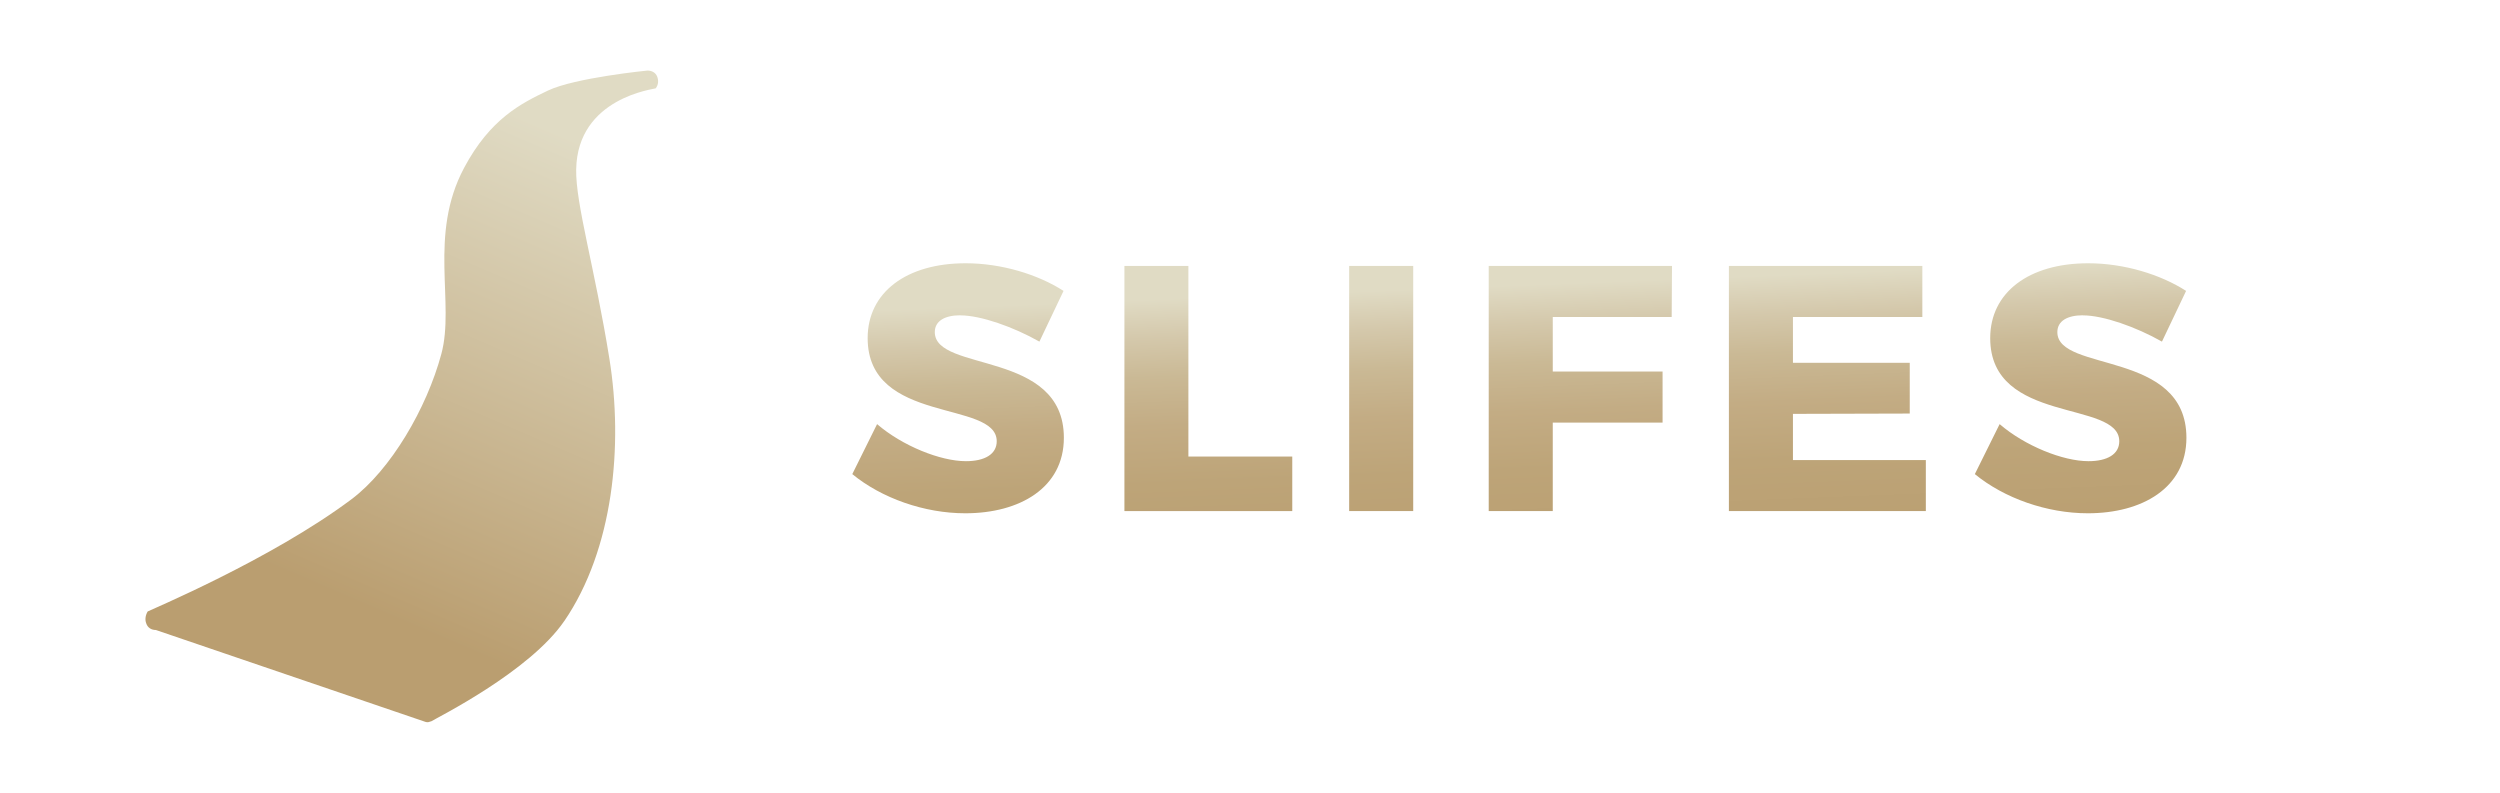
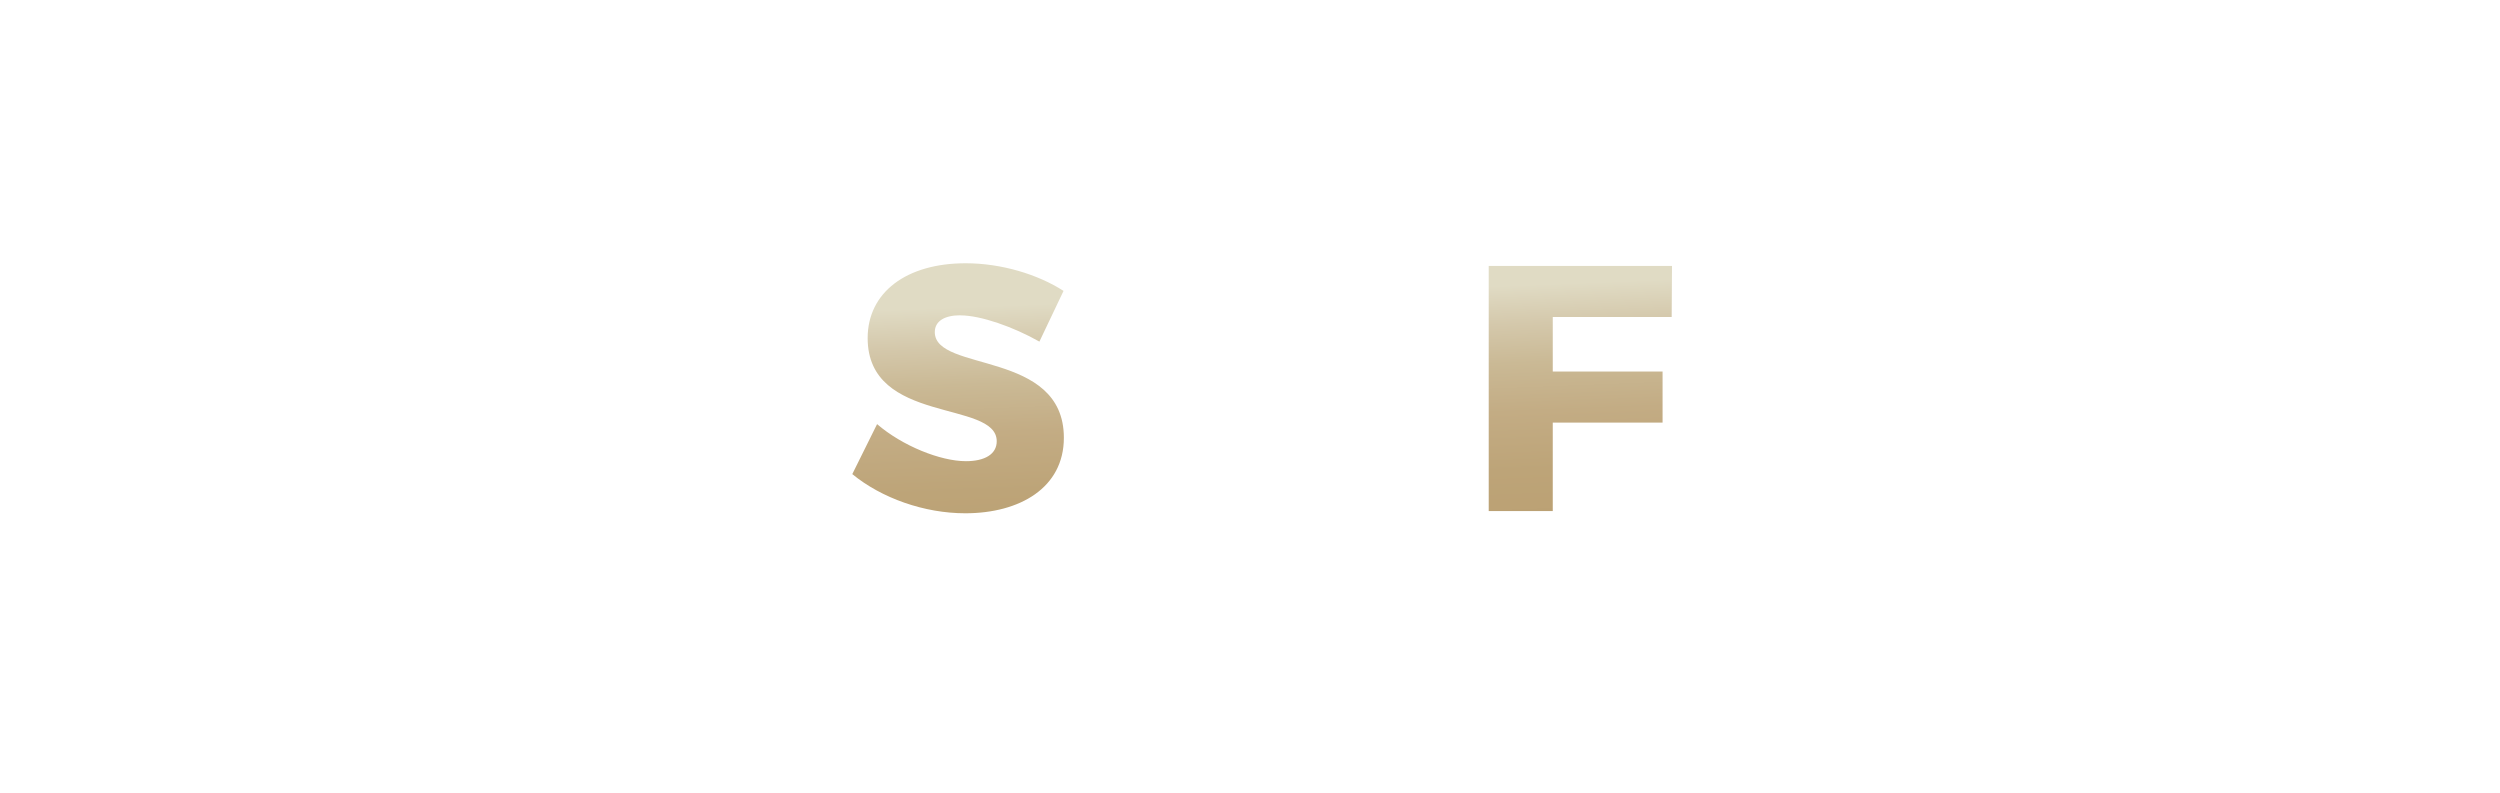
<svg xmlns="http://www.w3.org/2000/svg" id="_レイヤー_1" data-name="レイヤー 1" viewBox="0 0 307.58 97.53">
  <defs>
    <style>
      .cls-1 {
        fill: url(#_名称未設定グラデーション_2);
      }

      .cls-1, .cls-2, .cls-3, .cls-4, .cls-5, .cls-6, .cls-7 {
        stroke-width: 0px;
      }

      .cls-2 {
        fill: url(#_名称未設定グラデーション_5);
      }

      .cls-3 {
        fill: url(#_名称未設定グラデーション_4);
      }

      .cls-4 {
        fill: url(#_名称未設定グラデーション);
      }

      .cls-5 {
        fill: url(#_名称未設定グラデーション_3);
      }

      .cls-6 {
        fill: url(#_名称未設定グラデーション_6);
      }

      .cls-7 {
        fill: url(#_名称未設定グラデーション_7);
      }
    </style>
    <linearGradient id="_名称未設定グラデーション" data-name="名称未設定グラデーション" x1="44.62" y1="805.42" x2="69.51" y2="863.39" gradientTransform="translate(0 880) scale(1 -1)" gradientUnits="userSpaceOnUse">
      <stop offset="0" stop-color="#ba9e70" />
      <stop offset="1" stop-color="#e0dbc4" />
    </linearGradient>
    <linearGradient id="_名称未設定グラデーション_2" data-name="名称未設定グラデーション 2" x1="115.84" y1="884.08" x2="120.55" y2="764.39" gradientTransform="translate(0 880) scale(1 -1)" gradientUnits="userSpaceOnUse">
      <stop offset=".35" stop-color="#e0dbc4" />
      <stop offset=".39" stop-color="#d4c8ab" />
      <stop offset=".43" stop-color="#cab995" />
      <stop offset=".48" stop-color="#c3ac84" />
      <stop offset=".54" stop-color="#bda478" />
      <stop offset=".62" stop-color="#ba9f71" />
      <stop offset=".86" stop-color="#ba9e70" />
    </linearGradient>
    <linearGradient id="_名称未設定グラデーション_3" data-name="名称未設定グラデーション 3" x1="146.12" y1="885.27" x2="150.83" y2="765.58" gradientTransform="translate(0 880) scale(1 -1)" gradientUnits="userSpaceOnUse">
      <stop offset=".35" stop-color="#e0dbc4" />
      <stop offset=".39" stop-color="#d4c8ab" />
      <stop offset=".43" stop-color="#cab995" />
      <stop offset=".48" stop-color="#c3ac84" />
      <stop offset=".54" stop-color="#bda478" />
      <stop offset=".62" stop-color="#ba9f71" />
      <stop offset=".86" stop-color="#ba9e70" />
    </linearGradient>
    <linearGradient id="_名称未設定グラデーション_4" data-name="名称未設定グラデーション 4" x1="167.81" y1="886.12" x2="172.52" y2="766.43" gradientTransform="translate(0 880) scale(1 -1)" gradientUnits="userSpaceOnUse">
      <stop offset=".35" stop-color="#e0dbc4" />
      <stop offset=".39" stop-color="#d4c8ab" />
      <stop offset=".43" stop-color="#cab995" />
      <stop offset=".48" stop-color="#c3ac84" />
      <stop offset=".54" stop-color="#bda478" />
      <stop offset=".62" stop-color="#ba9f71" />
      <stop offset=".86" stop-color="#ba9e70" />
    </linearGradient>
    <linearGradient id="_名称未設定グラデーション_5" data-name="名称未設定グラデーション 5" x1="192.28" y1="887.09" x2="196.99" y2="767.4" gradientTransform="translate(0 880) scale(1 -1)" gradientUnits="userSpaceOnUse">
      <stop offset=".35" stop-color="#e0dbc4" />
      <stop offset=".39" stop-color="#d4c8ab" />
      <stop offset=".43" stop-color="#cab995" />
      <stop offset=".48" stop-color="#c3ac84" />
      <stop offset=".54" stop-color="#bda478" />
      <stop offset=".62" stop-color="#ba9f71" />
      <stop offset=".86" stop-color="#ba9e70" />
    </linearGradient>
    <linearGradient id="_名称未設定グラデーション_6" data-name="名称未設定グラデーション 6" x1="222.4" y1="888.27" x2="227.11" y2="768.58" gradientTransform="translate(0 880) scale(1 -1)" gradientUnits="userSpaceOnUse">
      <stop offset=".35" stop-color="#e0dbc4" />
      <stop offset=".39" stop-color="#d4c8ab" />
      <stop offset=".43" stop-color="#cab995" />
      <stop offset=".48" stop-color="#c3ac84" />
      <stop offset=".54" stop-color="#bda478" />
      <stop offset=".62" stop-color="#ba9f71" />
      <stop offset=".86" stop-color="#ba9e70" />
    </linearGradient>
    <linearGradient id="_名称未設定グラデーション_7" data-name="名称未設定グラデーション 7" x1="253.74" y1="889.51" x2="258.45" y2="769.82" gradientTransform="translate(0 880) scale(1 -1)" gradientUnits="userSpaceOnUse">
      <stop offset=".35" stop-color="#e0dbc4" />
      <stop offset=".39" stop-color="#d4c8ab" />
      <stop offset=".43" stop-color="#cab995" />
      <stop offset=".48" stop-color="#c3ac84" />
      <stop offset=".54" stop-color="#bda478" />
      <stop offset=".62" stop-color="#ba9f71" />
      <stop offset=".86" stop-color="#ba9e70" />
    </linearGradient>
  </defs>
  <g id="_レイヤー_2" data-name=" レイヤー 2">
    <g id="_レイヤー_1-2" data-name=" レイヤー 1-2">
-       <path class="cls-4" d="m69.42,76.41c-4.28,6.26-15.78,11.95-16.33,12.32-.27.09-.46.18-.73.09l-33.18-11.31c-.55,0-1.01-.27-1.19-.82-.18-.46-.09-1.01.18-1.46.09-.09,15.19-6.39,25.08-13.81,4.82-3.62,9.24-11.15,11.05-17.87,1.69-6.26-1.62-14.61,2.8-22.9,3.21-6.03,7-7.93,10.32-9.51s12.24-2.46,12.24-2.46c.55,0,1.01.27,1.19.73.18.46.18,1.01-.18,1.46-.09.09-9.63,1.11-9.78,9.98-.08,4.22,2.31,12.2,4.09,23.3,1.71,10.64.5,23.4-5.56,32.27h0Z" />
      <g>
        <path class="cls-1" d="m118.15,38.79c-1.89,0-3.14.69-3.14,2.07,0,4.99,15.88,2.15,15.88,13,0,6.15-5.42,9.29-12.13,9.29-5.03,0-10.28-1.85-13.9-4.82l3.05-6.15c3.1,2.67,7.79,4.56,10.93,4.56,2.32,0,3.79-.86,3.79-2.45,0-5.12-15.88-2.02-15.88-12.69,0-5.64,4.78-9.21,12.05-9.21,4.43,0,8.91,1.38,12.05,3.4l-2.97,6.24c-3.18-1.81-7.23-3.23-9.72-3.23h-.01Z" />
-         <path class="cls-5" d="m146.21,32.72v23.45h12.78v6.71h-20.65v-30.16h7.88-.01Z" />
-         <path class="cls-3" d="m173.87,32.72v30.16h-7.88v-30.16s7.88,0,7.88,0Z" />
        <path class="cls-2" d="m205.71,32.72l-.04,6.28h-14.63v6.71h13.51v6.28h-13.51v10.89h-7.88v-30.16s22.55,0,22.55,0Z" />
-         <path class="cls-6" d="m236.51,32.72v6.28h-15.92v5.64h14.37v6.24l-14.37.04v5.68h16.35v6.28h-24.23v-30.16s23.8,0,23.8,0Z" />
-         <path class="cls-7" d="m256.26,38.79c-1.89,0-3.14.69-3.14,2.07,0,4.99,15.88,2.15,15.88,13,0,6.15-5.42,9.29-12.13,9.29-5.03,0-10.28-1.85-13.9-4.82l3.05-6.15c3.1,2.67,7.79,4.56,10.93,4.56,2.32,0,3.79-.86,3.79-2.45,0-5.12-15.88-2.02-15.88-12.69,0-5.64,4.78-9.21,12.05-9.21,4.43,0,8.91,1.38,12.05,3.4l-2.97,6.24c-3.18-1.81-7.23-3.23-9.72-3.23h-.01Z" />
      </g>
    </g>
  </g>
</svg>